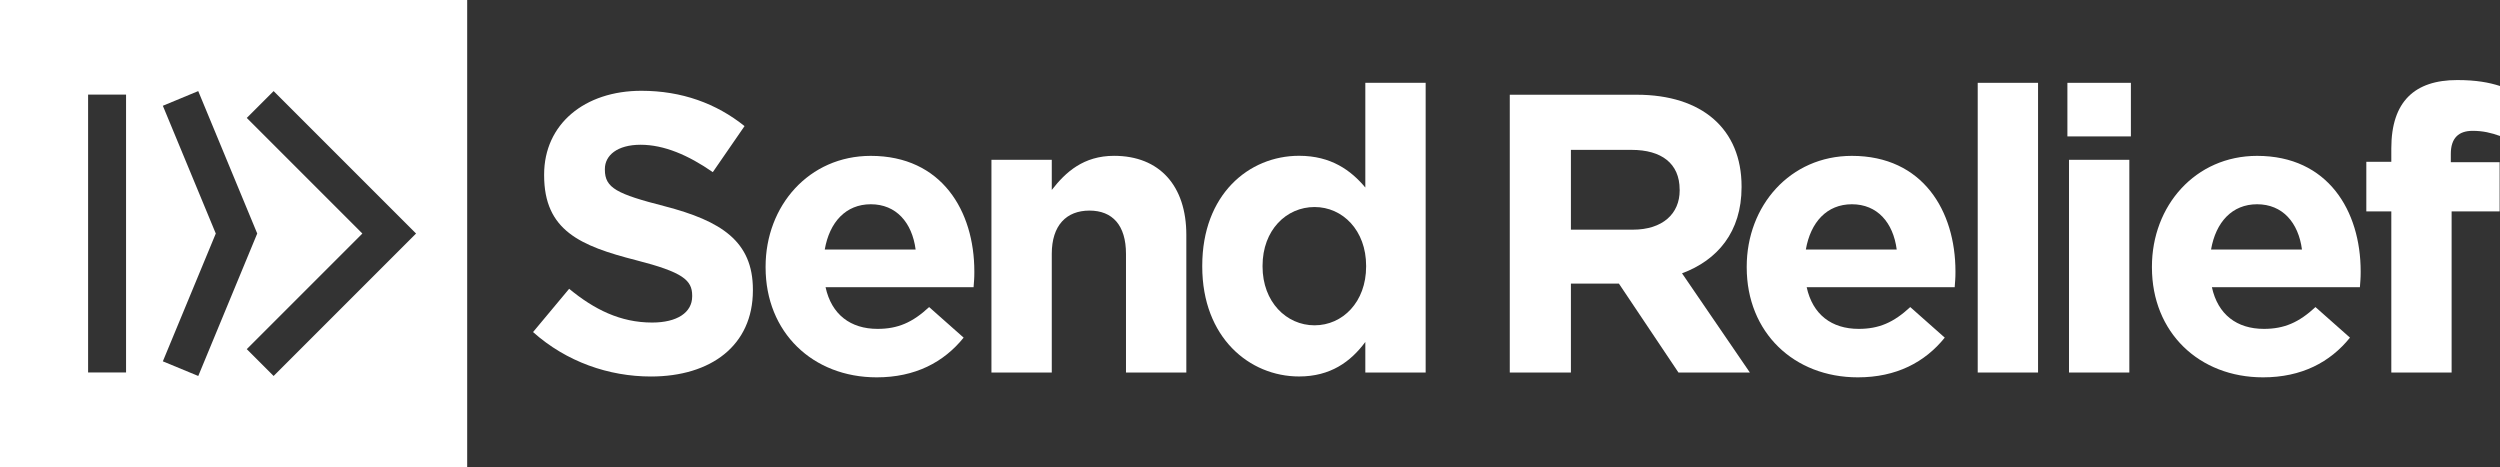
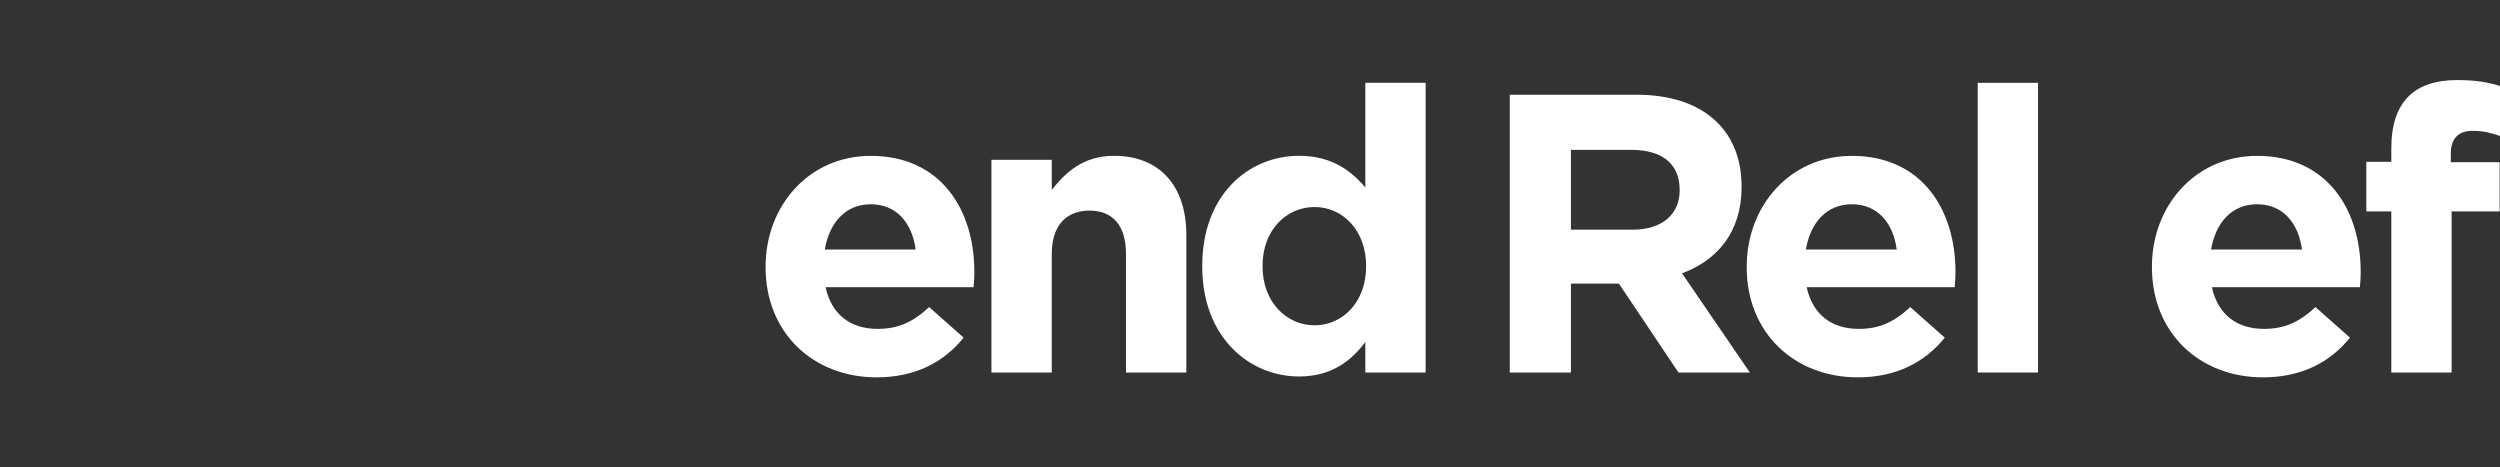
<svg xmlns="http://www.w3.org/2000/svg" version="1.1" id="Layer_1" x="0px" y="0px" viewBox="0 0 659.22 123.19" style="enable-background:new 0 0 659.22 123.19;" xml:space="preserve">
  <rect x="0" y="0" width="659.22" height="123.19" fill="#333333" stroke="none" />
  <style type="text/css"> .st0{fill:#FFFFFF;} </style>
  <g>
    <g>
-       <path class="st0" d="M171.64,99.28c-11.09,0-22.29-3.87-31.08-11.72l9.52-11.41c6.59,5.44,13.5,8.9,21.87,8.9 c6.59,0,10.57-2.62,10.57-6.91v-0.21c0-4.08-2.51-6.17-14.76-9.31c-14.76-3.77-24.28-7.85-24.28-22.39v-0.21 c0-13.29,10.67-22.08,25.64-22.08c10.67,0,19.78,3.35,27.21,9.31l-8.37,12.14c-6.49-4.5-12.87-7.22-19.04-7.22 c-6.17,0-9.42,2.82-9.42,6.38v0.21c0,4.81,3.14,6.38,15.8,9.63c14.86,3.87,23.23,9.21,23.23,21.98v0.21 C198.53,91.12,187.44,99.28,171.64,99.28z" />
      <path class="st0" d="M256.72,75.73h-39.03c1.57,7.22,6.59,10.99,13.71,10.99c5.34,0,9.21-1.67,13.6-5.75l9.1,8.06 c-5.23,6.49-12.77,10.47-22.92,10.47c-16.85,0-29.3-11.83-29.3-28.99v-0.21c0-16.01,11.41-29.2,27.73-29.2 c18.73,0,27.31,14.55,27.31,30.45v0.21C256.93,73.32,256.83,74.27,256.72,75.73z M229.62,53.86c-6.59,0-10.88,4.71-12.14,11.93 h23.96C240.5,58.68,236.32,53.86,229.62,53.86z" />
      <path class="st0" d="M296.91,98.23V66.94c0-7.54-3.56-11.41-9.63-11.41s-9.94,3.87-9.94,11.41v31.29h-15.91V42.14h15.91v7.95 c3.66-4.71,8.37-9,16.43-9c12.03,0,19.05,7.95,19.05,20.83v36.31H296.91z" />
      <path class="st0" d="M360.02,98.23v-8.06c-3.87,5.23-9.21,9.1-17.47,9.1c-13.08,0-25.53-10.26-25.53-28.99v-0.21 c0-18.73,12.24-28.99,25.53-28.99c8.47,0,13.71,3.87,17.47,8.37V21.84h15.91v76.39H360.02z M360.23,70.08 c0-9.31-6.17-15.49-13.6-15.49c-7.43,0-13.71,6.07-13.71,15.49v0.21c0,9.31,6.28,15.49,13.71,15.49c7.43,0,13.6-6.17,13.6-15.49 V70.08z" />
      <path class="st0" d="M442.59,98.23l-15.7-23.44h-12.66v23.44h-16.12V24.98h33.49c17.27,0,27.63,9.1,27.63,24.17v0.21 c0,11.82-6.38,19.25-15.7,22.71l17.89,26.16H442.59z M442.9,49.99c0-6.91-4.81-10.47-12.66-10.47h-16.01v21.04h16.33 c7.85,0,12.35-4.19,12.35-10.36V49.99z" />
      <path class="st0" d="M515.43,75.73h-39.03c1.57,7.22,6.59,10.99,13.71,10.99c5.34,0,9.21-1.67,13.6-5.75l9.1,8.06 c-5.23,6.49-12.77,10.47-22.92,10.47c-16.85,0-29.3-11.83-29.3-28.99v-0.21c0-16.01,11.41-29.2,27.73-29.2 c18.73,0,27.31,14.55,27.31,30.45v0.21C515.64,73.32,515.53,74.27,515.43,75.73z M488.32,53.86c-6.59,0-10.88,4.71-12.14,11.93 h23.96C499.21,58.68,495.02,53.86,488.32,53.86z" />
      <path class="st0" d="M521.5,98.23V21.84h15.91v76.39H521.5z" />
-       <path class="st0" d="M545.15,35.97V21.84h16.74v14.13H545.15z M545.57,98.23V42.14h15.91v56.09H545.57z" />
      <path class="st0" d="M622.28,75.73h-39.03c1.57,7.22,6.59,10.99,13.71,10.99c5.34,0,9.21-1.67,13.6-5.75l9.1,8.06 c-5.23,6.49-12.77,10.47-22.92,10.47c-16.85,0-29.3-11.83-29.3-28.99v-0.21c0-16.01,11.41-29.2,27.73-29.2 c18.73,0,27.31,14.55,27.31,30.45v0.21C622.49,73.32,622.38,74.27,622.28,75.73z M595.17,53.86c-6.59,0-10.88,4.71-12.14,11.93 H607C606.06,58.68,601.87,53.86,595.17,53.86z" />
      <path class="st0" d="M652,34.5c-3.66,0-5.75,1.88-5.75,6.07v2.2h12.87v12.98h-12.66v42.49h-15.9V55.74h-6.59V42.67h6.59v-3.56 c0-12.35,6.17-18,17.37-18c5.02,0,8.37,0.63,11.3,1.57v13.18C656.92,35.03,654.72,34.5,652,34.5z" />
    </g>
-     <path class="st0" d="M0,0v123.19h123.19V0H0z M33.24,98.22H23.23V24.94h10.01V98.22z M42.94,95.28L56.9,61.58L42.94,27.89 l9.33-3.87l15.36,37.08l0.2,0.47L52.28,99.14L42.94,95.28z M72.15,99.14l-7.08-7.08l30.48-30.48L65.07,31.1l7.08-7.08l37.56,37.56 L72.15,99.14z" />
  </g>
</svg>